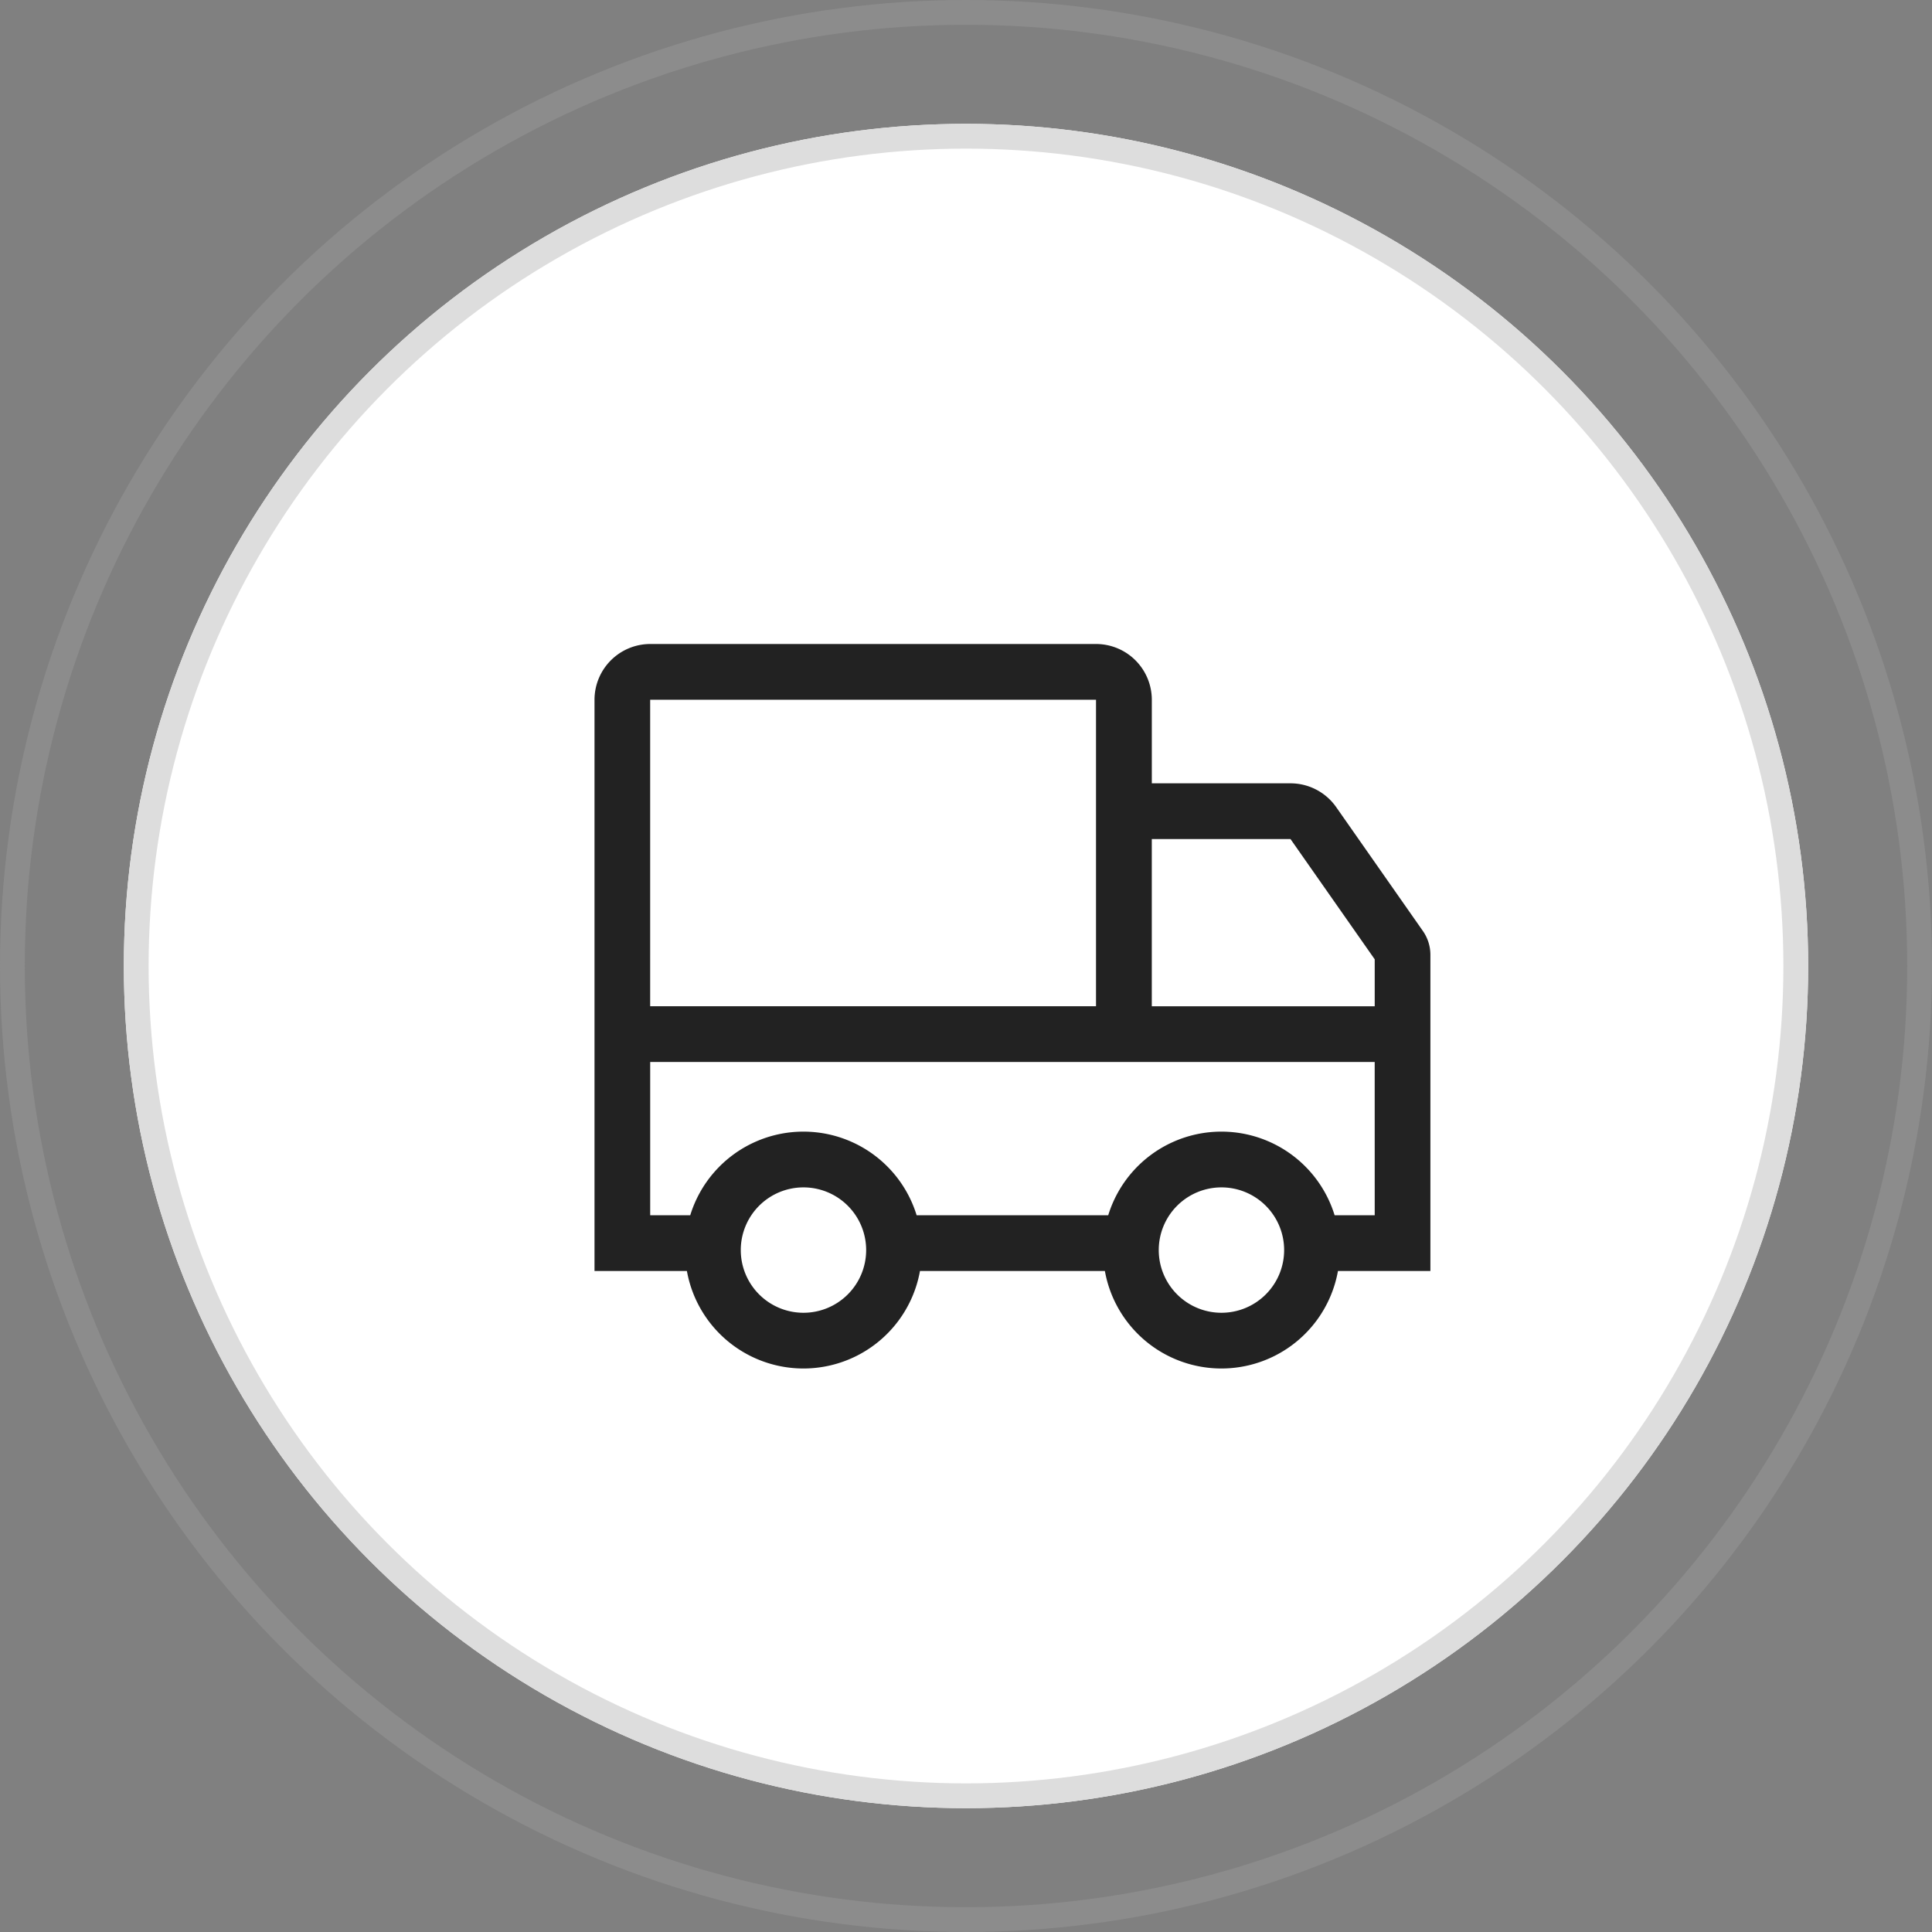
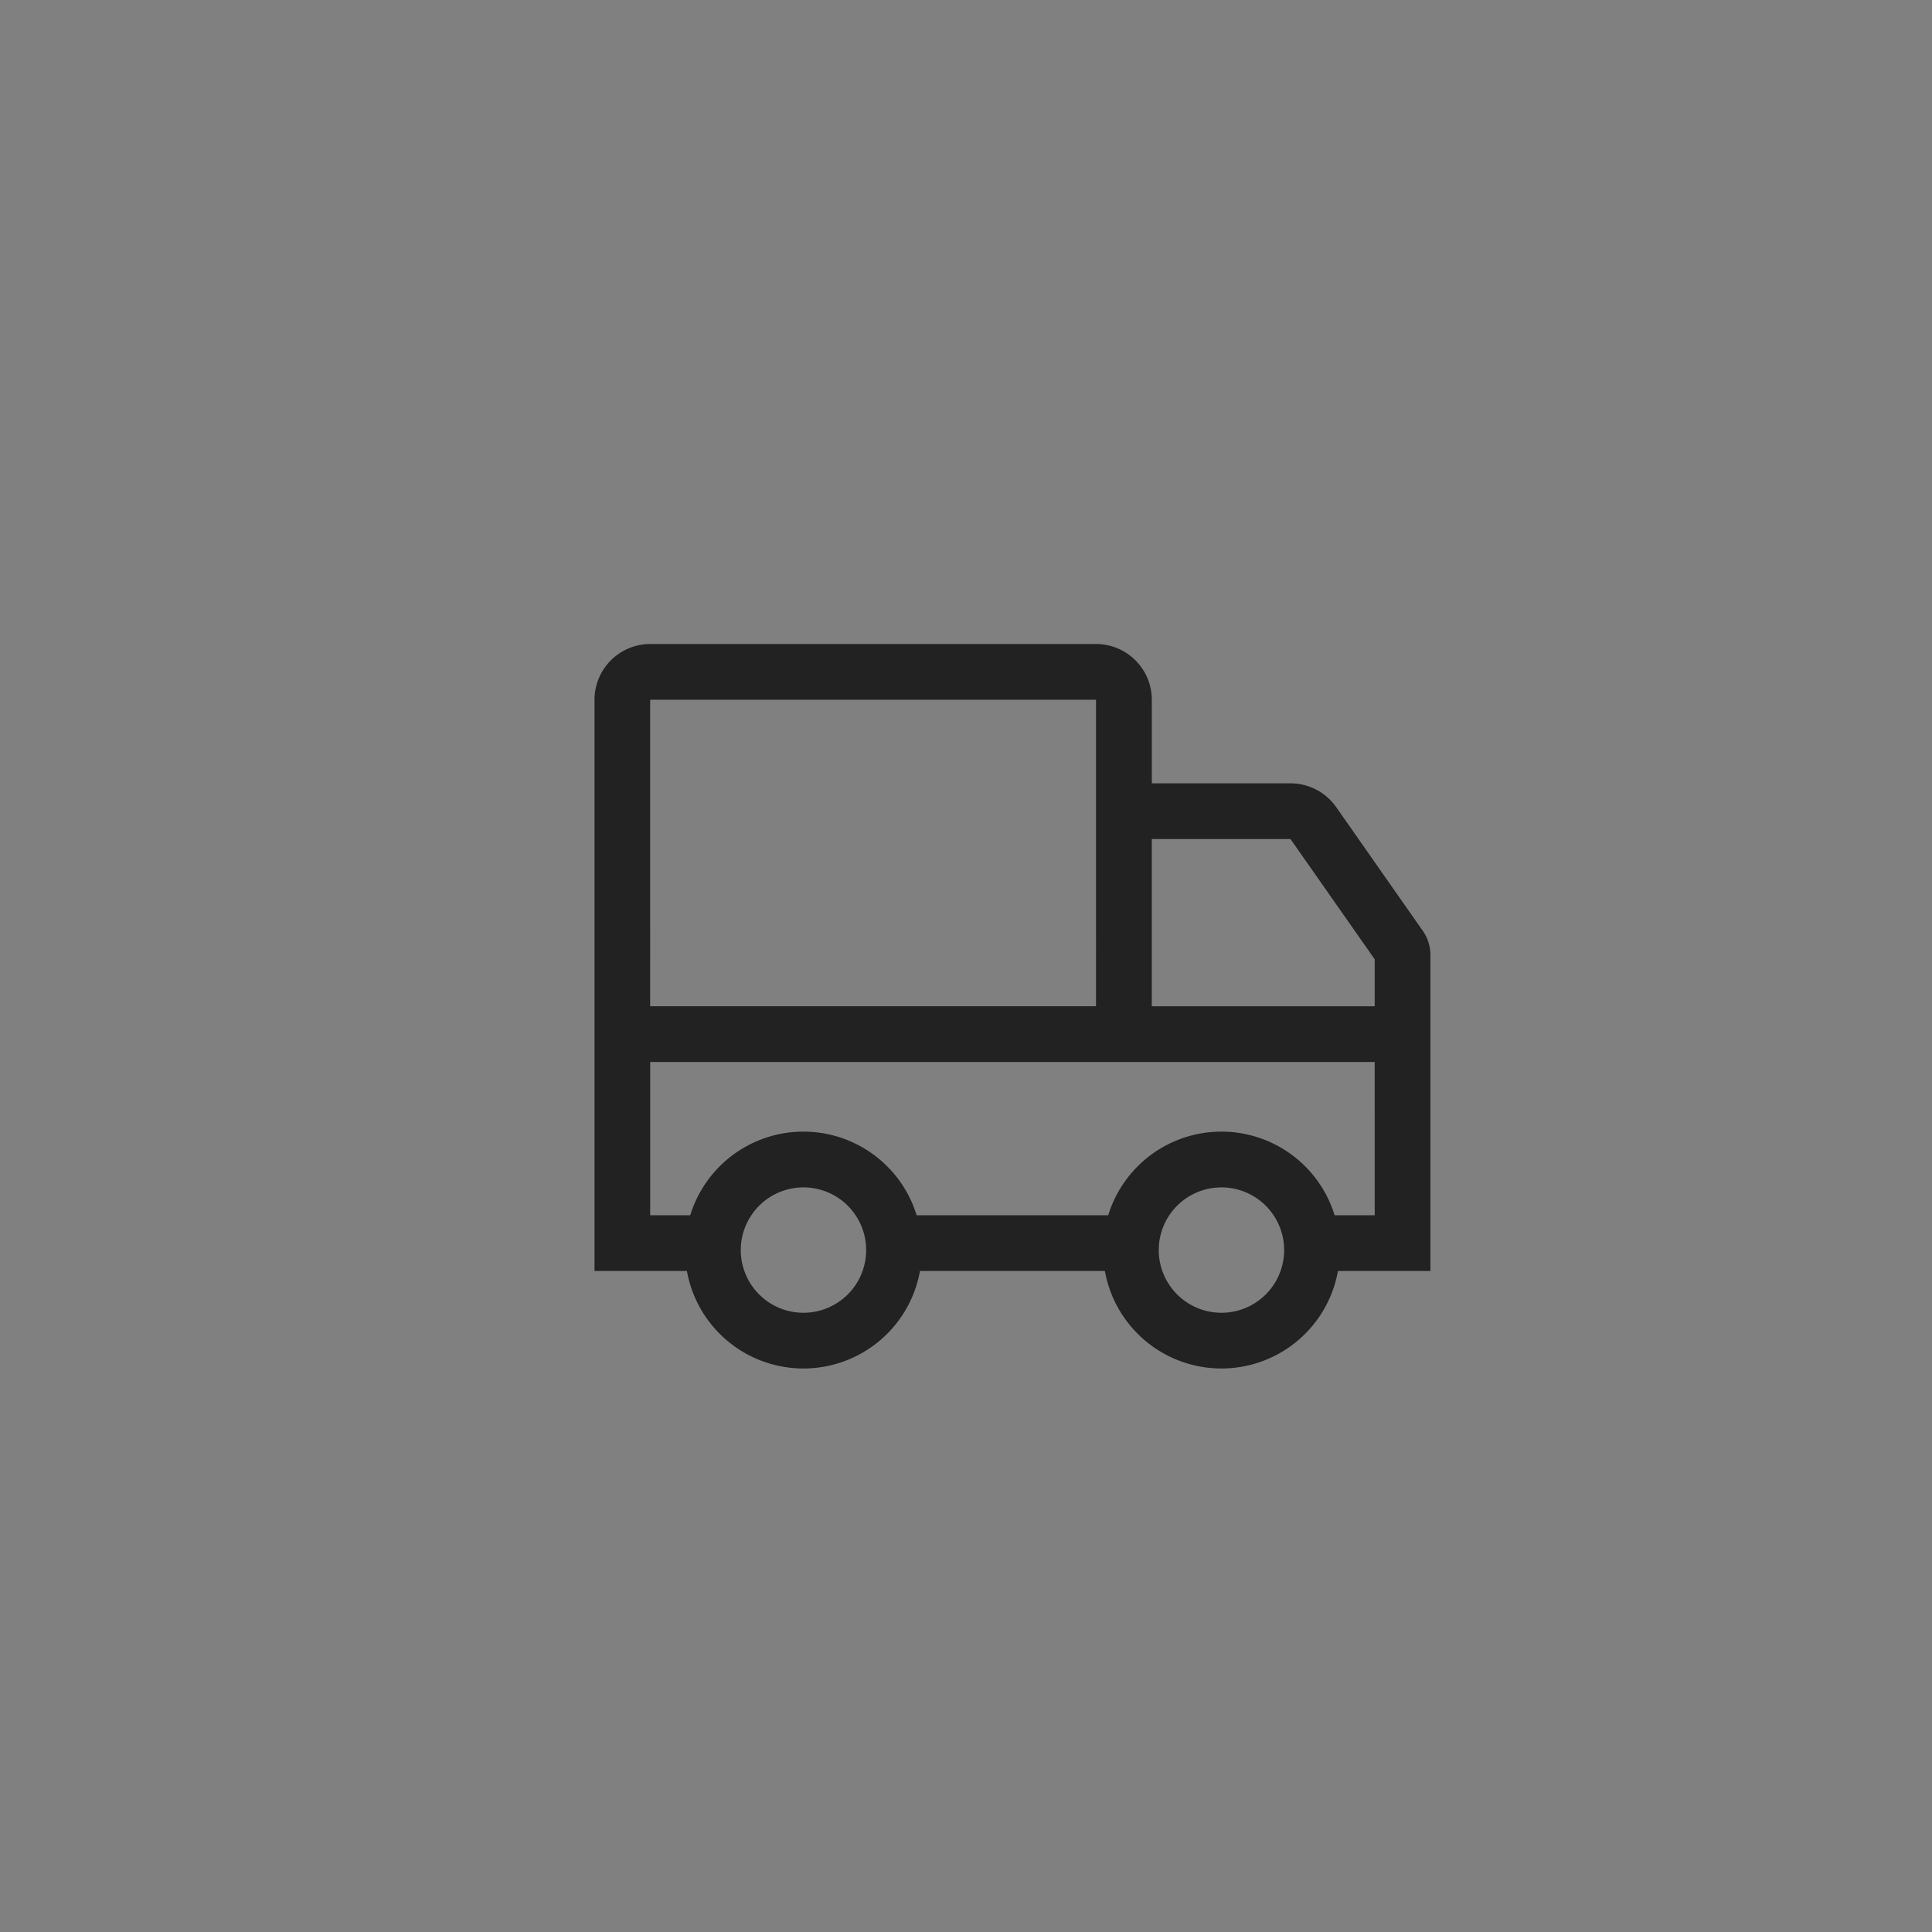
<svg xmlns="http://www.w3.org/2000/svg" width="78" height="78" viewBox="0 0 78 78">
  <rect x="0" y="0" width="78" height="78" fill="#808080" stroke="none" />
  <g id="グループ_136" data-name="グループ 136" transform="translate(-762 -2402)">
    <g id="楕円形_25" data-name="楕円形 25" transform="translate(767 2407)" fill="#fff" stroke="#ddd" stroke-width="1">
-       <circle cx="34" cy="34" r="34" stroke="none" />
-       <circle cx="34" cy="34" r="33.5" fill="none" />
-     </g>
+       </g>
    <path id="Icon_core-truck" data-name="Icon core-truck" d="M31.07,9.96A2.252,2.252,0,0,0,29.227,9h-5.6V5.625a2.253,2.253,0,0,0-2.25-2.25h-18a2.253,2.253,0,0,0-2.25,2.25V28.688H4.857a4.78,4.78,0,0,0,9.41,0h7.465a4.78,4.78,0,0,0,9.41,0h3.732V15.927a1.679,1.679,0,0,0-.305-.968ZM3.374,5.625h18V18h-18Zm6.189,24.75a2.531,2.531,0,1,1,2.531-2.531,2.531,2.531,0,0,1-2.531,2.531Zm16.875,0a2.531,2.531,0,1,1,2.531-2.531,2.531,2.531,0,0,1-2.531,2.531Zm6.188-3.937H31.007a4.781,4.781,0,0,0-9.14,0H14.132a4.781,4.781,0,0,0-9.14,0H3.375V20.25h29.25Zm0-8.437h-9V11.25h5.6l3.4,4.855Z" transform="translate(784.875 2424.625)" fill="#222" />
    <g id="楕円形_31" data-name="楕円形 31" transform="translate(762 2402)" fill="none" stroke="#bcbcbc" stroke-width="1" opacity="0.205">
-       <circle cx="39" cy="39" r="39" stroke="none" />
-       <circle cx="39" cy="39" r="38.5" fill="none" />
-     </g>
+       </g>
  </g>
</svg>